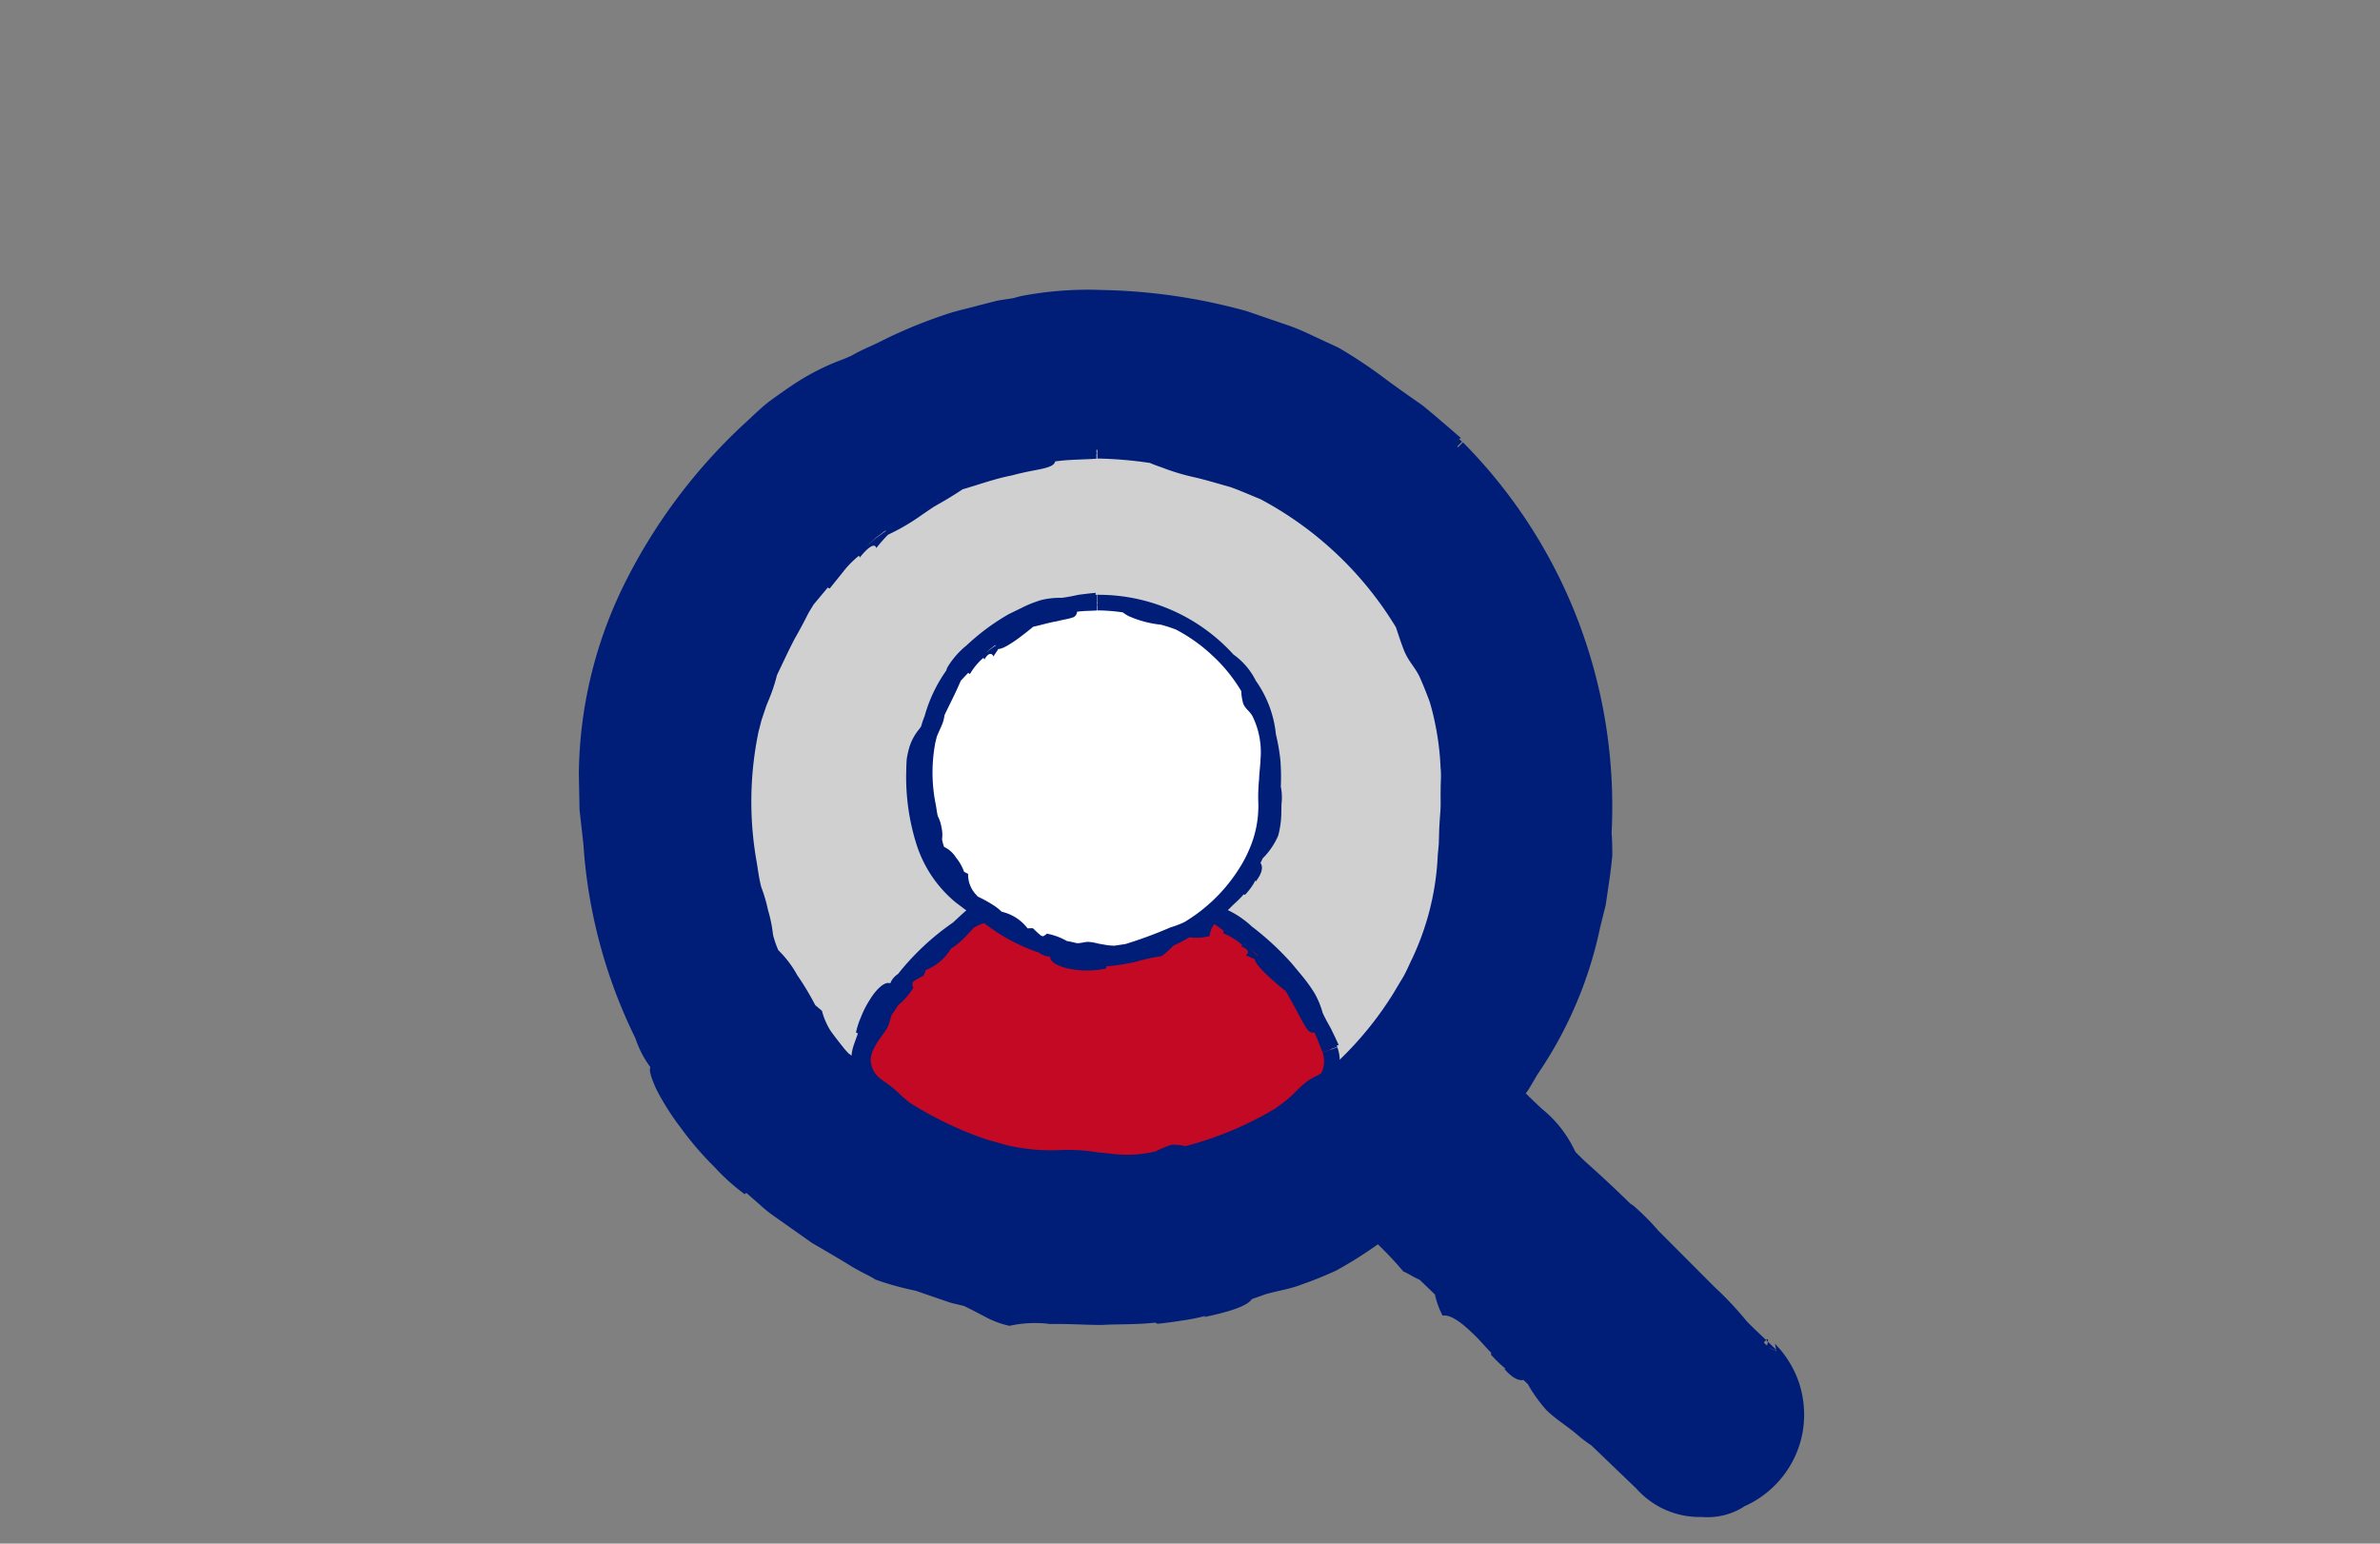
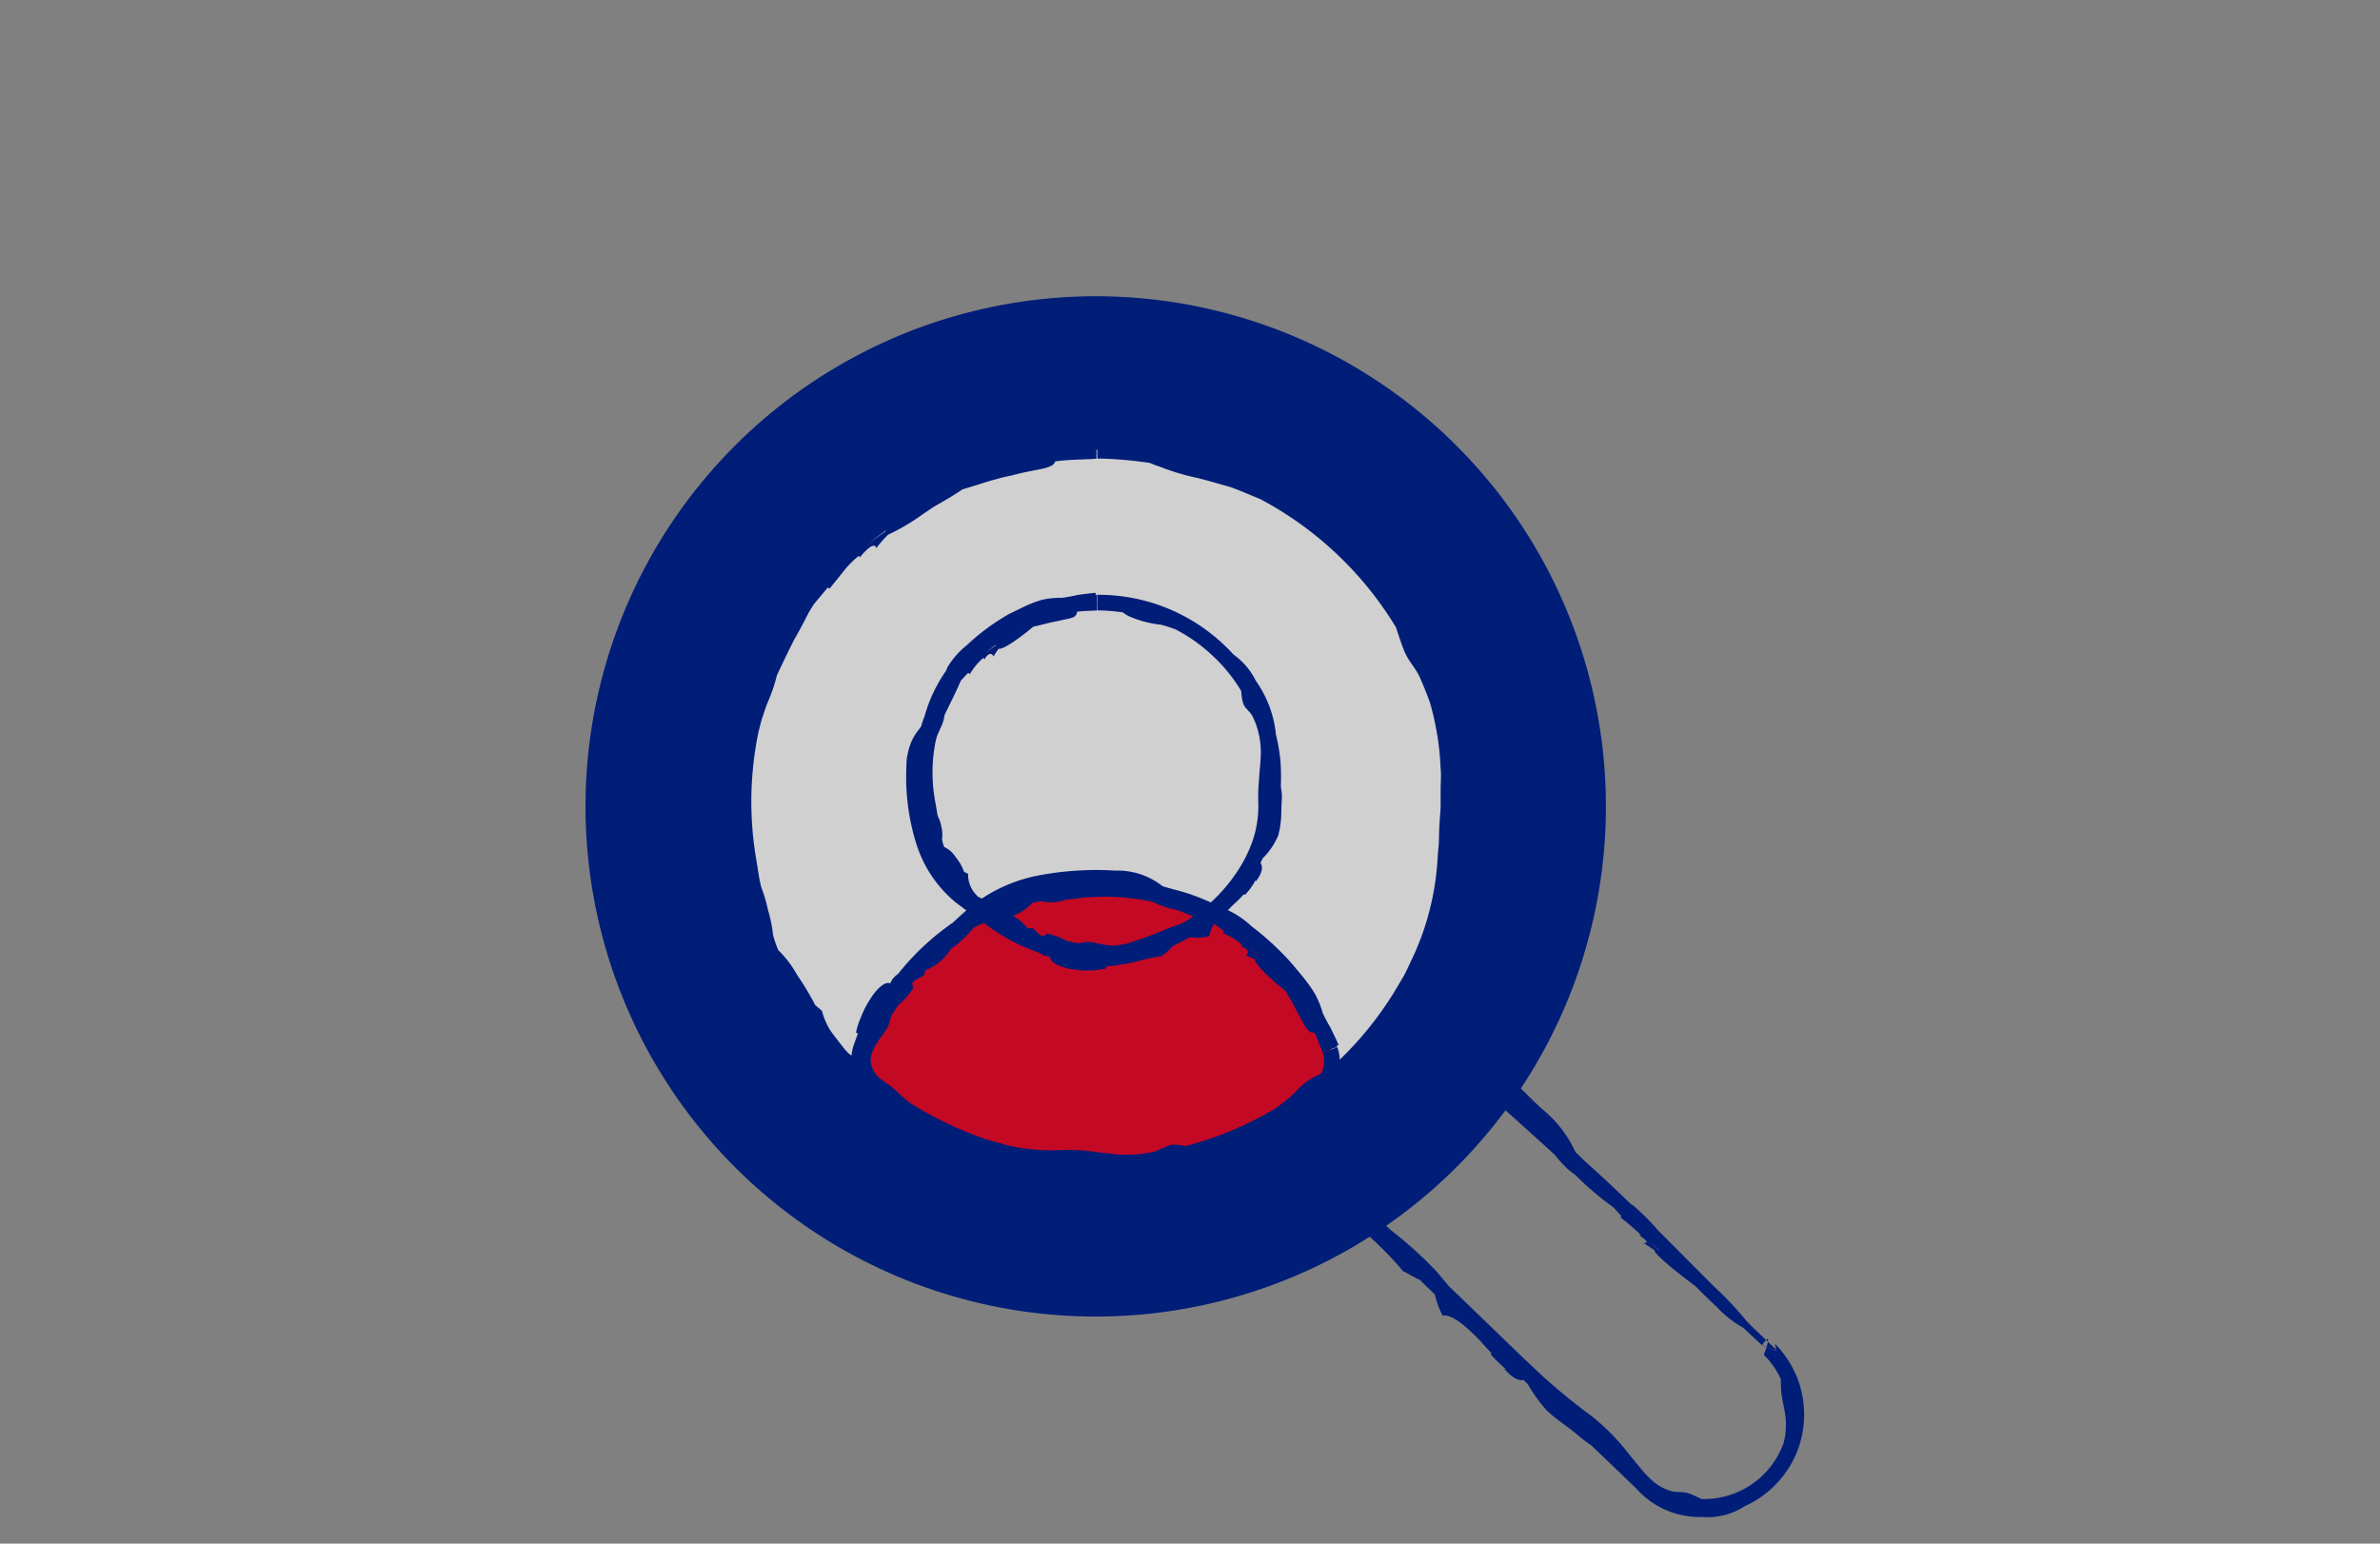
<svg xmlns="http://www.w3.org/2000/svg" width="185" height="120" viewBox="0 0 185 120">
  <rect x="0" y="0" width="185" height="120" fill="#808080" stroke="none" />
  <defs>
    <clipPath id="clip-path">
      <rect id="長方形_10537" data-name="長方形 10537" width="185" height="120" transform="translate(231 633)" fill="#fff" stroke="#707070" stroke-width="1" />
    </clipPath>
  </defs>
  <g id="img_guideline_top_01" transform="translate(-231 -633)" clip-path="url(#clip-path)">
    <g id="img_guideline_top_01-2" data-name="img_guideline_top_01" transform="translate(5179.752 21313.465)">
-       <path id="パス_107339" data-name="パス 107339" d="M101.641,95.172,78.5,72.854a1.974,1.974,0,0,0-2.791,2.791l-4.684,4.684a1.974,1.974,0,0,0-2.791,2.791L91.374,105.44A7.26,7.26,0,1,0,101.64,95.172Z" transform="translate(-4912.804 -20670.799)" fill="#001d78" />
      <path id="パス_107340" data-name="パス 107340" d="M101.053,94.963c-.191.272,1.033-1.643.15.735h0v0l0,0,.006.006.012.013.024.027.049.054.1.108.194.215c.13.143.232.308.351.46a6.028,6.028,0,0,1,.574,1c.005.173.01.366.017.584.007,1.043.4,1.865.388,2.981a5.493,5.493,0,0,1-.184,1.415,6.576,6.576,0,0,1-6.4,4.35,7.532,7.532,0,0,0-1.011-.455c-.5-.146-.909-.026-1.412-.192-1.373-.4-2.136-1.59-3.083-2.7a17.6,17.6,0,0,0-2.995-3.086A47.35,47.35,0,0,1,83.8,97.168l-1.415-1.337-5.677-5.475-.963-1.149a31.768,31.768,0,0,0-3.6-3.25l-.81-.781c-.165-.179-.326-.359-.475-.551a13.864,13.864,0,0,0-1.182-1.5,3.887,3.887,0,0,0-.49-.371c-.178-.118-.358-.236-.417-.282a1.482,1.482,0,0,1-.181-.54.926.926,0,0,1,.211-.469,5.044,5.044,0,0,1,.351-.45.542.542,0,0,1-.03-.318,1,1,0,0,1,.108-.062.871.871,0,0,1,.592.251,1.353,1.353,0,0,1,.295-.106,3.008,3.008,0,0,1,.171.372l.307.817,1.244-.817A4.719,4.719,0,0,0,73.5,79.336a7.047,7.047,0,0,0,.619-.575,10.615,10.615,0,0,0,1.176-1.647l.194-.2c.3-.241.574-.464.846-.647l.43-.29-.43-.87a.523.523,0,0,1,.107-.649.64.64,0,0,1-.173-.153,5.522,5.522,0,0,1,.343-.637,6.049,6.049,0,0,1,.6-.655l.048.006a1.115,1.115,0,0,1,.413.187,2.852,2.852,0,0,1,.182.359,3.169,3.169,0,0,0,.338.449,4.661,4.661,0,0,0,.865.743c.266.285.548.568.869.857l4.617,4.164.42.394a9.511,9.511,0,0,0,.927,1.027,5.989,5.989,0,0,0,.66.522,23.249,23.249,0,0,0,2.926,2.493l.045.042.644.7c-.029.031-.12.008-.134.051a16.509,16.509,0,0,1,1.6,1.368c.049.057-.136,0-.145.015.665.437.791.676.33.606.234.118.625.419.874.56-.046.342,2.22,2.09,3.2,2.812.53.54,1.071,1.074,1.662,1.622a8.071,8.071,0,0,0,2.023,1.59l1.455,1.352.381.154.026.027c.008,0,.027,0,.039,0l.682.275-.095-.093.164.078c-.872-.856-1.663-1.569-2.363-2.285a25.574,25.574,0,0,0-2.5-2.66l-.92-.924L92.991,86.04a18.751,18.751,0,0,0-1.9-1.909c-.09-.072-.182-.127-.273-.187q-1.7-1.665-3.514-3.277l-.734-.72-.131-.249a9.215,9.215,0,0,0-2.506-3.132c-1.55-1.44-3.017-3.008-4.589-4.581a3.135,3.135,0,0,0-4.53.145,3.018,3.018,0,0,0-.759,2.249,2.855,2.855,0,0,0,1.025,1.978V75.023l-.189.259-1.37,1.875-2.837,2.837h.76a2.523,2.523,0,0,0-3.075-.372,1.6,1.6,0,0,0-.965.955c-.209-.052-.561.22-.741.819a2.681,2.681,0,0,0,.412,2.241,2.319,2.319,0,0,0,.213.271l.119.13.077.076.308.292.618.546c.4.341.77.626,1.024.8.077,0,.071-.08.142-.09a28.088,28.088,0,0,1,3.593,3.55c.437.189.879.5,1.268.646l1.193,1.151a6.742,6.742,0,0,0,.6,1.647c.758-.152,1.941.977,2.606,1.635.3.295.728.8,1.169,1.253a.131.131,0,0,1-.031.124,10.134,10.134,0,0,0,1.159,1.125.385.385,0,0,1-.111-.012c.519.617,1.067.968,1.491.872l.344.33a11.628,11.628,0,0,0,1.429,2c.7.7,1.643,1.266,2.416,1.93a9.838,9.838,0,0,0,1.084.822l3.51,3.37a6.563,6.563,0,0,0,5.11,2.2,5.255,5.255,0,0,0,3.245-.8l.028-.025a7.825,7.825,0,0,0,4.524-5.7,7.986,7.986,0,0,0-.216-3.74,7.68,7.68,0,0,0-.776-1.721,7.242,7.242,0,0,0-.536-.779,3.6,3.6,0,0,0-.3-.36l-.159-.175-.079-.087-.04-.044-.02-.022-.009-.011-.005-.005,0,0c.053.259-.12-.583.117.579Zm-8.829-8.184.838.778-.019.023Zm2.8,2.715v-.005l.064.068Z" transform="translate(-4912.846 -20670.844)" fill="#001d78" />
      <path id="パス_107341" data-name="パス 107341" d="M79.534,27.279a39.658,39.658,0,1,0,0,55.835,39.658,39.658,0,0,0,0-55.835" transform="translate(-4914.948 -20672.973)" fill="#001d78" />
-       <path id="パス_107342" data-name="パス 107342" d="M79.083,27.786a44.79,44.79,0,0,1,3.773,4.5c.181.378.4.791.66,1.256.624,1.169,1.175,2.309,1.882,3.382.66,1.1,1.23,2.279,1.9,3.519.5,1.113.912,2.258,1.366,3.385A39.194,39.194,0,0,1,89.2,64.569c-.35.831-.672,1.6-1.072,2.544a13.977,13.977,0,0,0-.519,1.781c-.067.285-.134.568-.2.862-.1.282-.208.574-.336.885-.34.824-.693,1.626-1.053,2.412-.4.764-.87,1.478-1.307,2.2A33.161,33.161,0,0,1,81.736,79.2c-.511.63-1.129,1.167-1.68,1.757-.583.561-1.085,1.2-1.716,1.71-1.245,1.037-2.36,2.24-3.7,3.25A31.607,31.607,0,0,1,64.408,91.9c-.7.236-1.382.538-2.107.722l-2.18.552a38.386,38.386,0,0,1-17.972-.13l-1.665-.482-1.576-.625c-1.873-.652-3.563-1.5-5.266-2.2-.819-.414-1.609-.862-2.4-1.283-.395-.215-.793-.42-1.178-.644l-1.092-.756L26.88,85.527c-.406-.383-.808-.767-1.2-1.163L24.2,82.823c-.493-.6-.969-1.229-1.4-1.7-.611-.684-1.374-1.274-1.911-2.013-.451-.668-.9-1.31-1.337-1.914a17.436,17.436,0,0,1-1.023-1.958c-.3-.656-.785-1.331-1.379-2.477-.136,0-.339-.27-.5-.4l-.207-.415c-.224-.776-.557-1.59-.695-2.346-.184-.355-.369-.686-.554-1.015-.133-.964-.507-2.156-.731-3.427-.274-1.257-.689-2.514-.97-3.581-.062-.619-.139-1.25-.242-1.911-.149-.855-.163-1.627-.287-2.362-.084-.736-.246-1.445-.28-2.186l.031-.633c.095-.972.172-1.845.287-2.648a11.231,11.231,0,0,1,.716-2.194c-.005-.333-.01-.654-.016-.971.221-.89.675-2.359.928-3.8a16.357,16.357,0,0,0,.667-3.394c.021-.055.039-.1.06-.159a12.6,12.6,0,0,1,.717-1.486,26.547,26.547,0,0,0,1.436-2.393,25,25,0,0,0,1.3-2.336c.447-.8,1.053-1.533,1.631-2.366A38.676,38.676,0,0,1,30.893,22.7l1.166-.7,1.478-.776c.518-.217,1.035-.442,1.557-.689.65-.309,1.2-.6,1.7-.883L38.92,18.9a22.019,22.019,0,0,1,2.117-.708c.712-.19,1.416-.387,2.107-.593.347-.1.686-.22,1.03-.3l1.027-.227.144-.021,2.346-.259c.082.045-.021.114.1.155l2.343-.217,1.216-.087c.408-.007.818.031,1.227.057.2.021-.029.127.011.152,1.565-.109,2.362.051,2.051.41a16.182,16.182,0,0,1,1.99-.02,7.047,7.047,0,0,0,1.657.43c.779.111,1.7.405,2.671.589l1.47.3,1.388.4c.89.25,1.69.454,2.256.589a53.939,53.939,0,0,1,5.042,2.715c.722.453,1.377.78,1.87,1.146s.914.642,1.256.854c.684.425,1.082.565,1.291.447a17.589,17.589,0,0,1,1.76,1.481l1.716,1.536.29-.292.069.069a1.157,1.157,0,0,1-.02-.117l.52-.522-.234-.209a.885.885,0,0,1,.16-.063c-1.062-.923-2.023-1.753-2.963-2.525-1-.7-1.961-1.366-2.931-2.09a36.788,36.788,0,0,0-3.643-2.424l-2.074-.963a16.977,16.977,0,0,0-2.162-.88l-2.885-.99a45.08,45.08,0,0,0-11.256-1.644,27.611,27.611,0,0,0-6.248.465c-.24.053-.435.113-.644.17-.452.075-.909.127-1.356.222l-1.331.342c-.883.244-1.782.428-2.647.729a38.021,38.021,0,0,0-5.077,2.119c-.713.355-1.462.642-2.146,1.054l-.645.277a18.318,18.318,0,0,0-3.9,1.977c-.6.4-1.222.84-1.91,1.343-.67.524-1.34,1.2-2.146,1.932a43.182,43.182,0,0,0-9.118,12.323,33.989,33.989,0,0,0-3.491,14.655c.019.962.036,1.884.054,2.79.1.9.2,1.781.3,2.671a40.106,40.106,0,0,0,4.043,15.1A7.892,7.892,0,0,0,16.783,75.5c-.134.2.06.835.458,1.71a20.022,20.022,0,0,0,1.9,3,24.984,24.984,0,0,0,2.624,3.052,16.209,16.209,0,0,0,2.313,2.084c.132.044.061-.089.18-.06l1.006.88a10.627,10.627,0,0,0,1.236.986l2.863,2.021c1.021.59,2.009,1.17,2.851,1.684.833.533,1.6.838,2.046,1.143a22.67,22.67,0,0,0,3.138.873l1.86.641c.309.1.617.22.932.314l.956.229c.589.271,1.083.549,1.624.824a6.921,6.921,0,0,0,1.922.72,9.31,9.31,0,0,1,3.2-.136c1.388-.033,2.913.079,4.025.069,1-.071,2.575-.012,4.077-.177.1.021.172.047.163.088.656-.061,1.288-.15,1.917-.249a14.764,14.764,0,0,0,1.894-.379,1.177,1.177,0,0,1-.191.118c1.88-.4,3.356-.827,3.757-1.41l1.065-.378c.968-.277,1.868-.4,2.721-.725.862-.306,1.748-.646,2.775-1.121a32.962,32.962,0,0,0,3.1-1.942,13.164,13.164,0,0,0,1.479-1.127l1.431-1.151a16.538,16.538,0,0,0,2.339-2.2,41.588,41.588,0,0,0,3.979-4.135c.622-.727,1.145-1.534,1.723-2.3L85,77.293c.254-.405.488-.824.734-1.235A31.721,31.721,0,0,0,90.6,64.648c.136-.546.285-1.144.438-1.764.092-.631.188-1.286.284-1.934s.171-1.291.228-1.9c0-.613-.009-1.189-.048-1.7,0-.031,0-.05-.006-.08a40.5,40.5,0,0,0-2.569-16.388,39.959,39.959,0,0,0-8.984-13.958ZM54.007,16.6c.446.025.894.025,1.338.071l1.328.186.075.055L55.383,16.7c-.456-.06-.917-.062-1.376-.1m9.187,1.815-.017-.013.222.087Z" transform="translate(-4914.976 -20673)" fill="#001d78" />
      <path id="パス_107343" data-name="パス 107343" d="M51.06,27.039A27.849,27.849,0,1,0,78.91,54.888,27.848,27.848,0,0,0,51.06,27.039" transform="translate(-4914.515 -20672.539)" fill="#d0d0d0" />
      <path id="パス_107344" data-name="パス 107344" d="M51.1,27.744a31.123,31.123,0,0,1,4.091.345c.274.119.585.232.937.353a17.159,17.159,0,0,0,2.586.775c.871.2,1.742.474,2.692.734.8.28,1.578.631,2.368.95a27.305,27.305,0,0,1,10.537,9.963c.206.611.38,1.169.642,1.833.366.889.937,1.355,1.29,2.227.247.571.474,1.141.683,1.707a17.517,17.517,0,0,1,.433,1.732,20.945,20.945,0,0,1,.422,3.426c.065.562,0,1.134.007,1.695-.019.563.021,1.124-.022,1.685s-.085,1.125-.1,1.695l-.025.859c-.027.287-.053.575-.08.865a20.933,20.933,0,0,1-1.985,8.025c-.226.462-.426.945-.681,1.4l-.808,1.349a26.724,26.724,0,0,1-8.967,8.8l-1.075.559-1.1.446c-1.261.573-2.506.994-3.693,1.494-.605.208-1.215.381-1.813.573l-.9.274-.913.171-1.788.269c-.392.005-.78.006-1.169-.009l-1.493-.084c-.54-.071-1.084-.157-1.529-.17-.638-.032-1.308.1-1.94.009-.551-.113-1.086-.214-1.6-.293a11.916,11.916,0,0,1-1.458-.5c-.469-.186-1.037-.285-1.9-.535-.079.1-.319.09-.476.134l-.308-.1c-.484-.3-1.038-.565-1.466-.9-.272-.07-.535-.121-.8-.173a21.953,21.953,0,0,0-4.284-2.629c-.331-.28-.677-.556-1.055-.829-.946-.74-1.75-1.262-2.6-1.88l-.3-.329c-.423-.537-.808-1.015-1.13-1.482a5.431,5.431,0,0,1-.635-1.5l-.523-.442a21.444,21.444,0,0,0-1.4-2.332,8.215,8.215,0,0,0-1.469-1.937l-.048-.109a7.642,7.642,0,0,1-.365-1.095A10.678,10.678,0,0,0,25.5,62.84a12.153,12.153,0,0,0-.525-1.785c-.166-.618-.242-1.272-.359-1.968a26.711,26.711,0,0,1,.149-10.109c.078-.3.157-.611.236-.918l.372-1.1c.147-.362.3-.724.438-1.1a13.22,13.22,0,0,0,.386-1.278c.455-.947.893-1.9,1.37-2.815q.383-.67.735-1.34.173-.338.342-.67l.379-.63.061-.081,1.059-1.266c.075-.008.074.089.164.055l1.028-1.278a7.346,7.346,0,0,1,1.19-1.22c.11-.083.076.1.112.1.685-.86,1.185-1.144,1.279-.728a10.1,10.1,0,0,1,.922-1.046,16.546,16.546,0,0,0,2.667-1.569l.863-.586.87-.5c.555-.328,1.043-.636,1.38-.867,1.286-.374,2.528-.831,3.838-1.083,1.146-.313,1.977-.417,2.521-.556s.8-.3.842-.532c1.061-.157,2.141-.135,3.211-.214v-.411H51.1a.622.622,0,0,1-.069-.071V26.53l-.222.011a1.3,1.3,0,0,1,.049-.157c-.995.071-1.891.142-2.749.234-.851.159-1.666.305-2.515.421a20.391,20.391,0,0,0-3.059.539,25.725,25.725,0,0,0-3.054,1.2l-1.948.945a32.7,32.7,0,0,0-6.487,4.808,17.481,17.481,0,0,0-2.91,3.363c-.089.15-.152.282-.221.42a24.741,24.741,0,0,0-3.477,6.945,15.641,15.641,0,0,0-.544,1.6l-.213.454a10.884,10.884,0,0,0-1.095,2.924c-.113.5-.214,1.035-.311,1.635-.055.6-.073,1.277-.1,2.055a31.372,31.372,0,0,0,1.6,10.807,22.625,22.625,0,0,0,5.712,9.08l1.47,1.332L32.474,76.3a28.278,28.278,0,0,0,9.6,5.511,4.55,4.55,0,0,0,1.71.552c.02.232.424.492,1.059.758a11.99,11.99,0,0,0,2.465.592,16.217,16.217,0,0,0,2.861.194,11.374,11.374,0,0,0,2.213-.152c.087-.059-.017-.106.057-.167A19.073,19.073,0,0,0,54.5,83.4l2.452-.425c.81-.215,1.6-.416,2.283-.571s1.232-.363,1.615-.413a15.266,15.266,0,0,0,1.972-1.242A23.57,23.57,0,0,0,65.3,79.469c.45-.126.862-.194,1.295-.292a4.219,4.219,0,0,0,1.386-.521,4.992,4.992,0,0,1,1.446-1.8c.667-.729,1.5-1.428,2.043-1.995.467-.533,1.312-1.274,1.982-2.111.071-.035.127-.05.152-.018a14.824,14.824,0,0,0,1.6-2.227.644.644,0,0,1-.021.166c.772-1.131,1.267-2.108,1.08-2.651l.348-.721a15.373,15.373,0,0,0,1.961-3.633,21.528,21.528,0,0,0,.554-2.545c.153-.868.152-1.764.271-2.613a6.32,6.32,0,0,0,.066-1.276c-.008-.369-.024-.691-.044-1a30.333,30.333,0,0,0-.077-4.064c-.072-.674-.2-1.342-.293-2.014l-.16-1-.253-.986A20.949,20.949,0,0,0,75.4,39.991l-.668-1.1L73.9,37.775c-.284-.368-.561-.735-.852-1.056a11.1,11.1,0,0,0-.9-.8l-.046-.034a28.419,28.419,0,0,0-21-9.354ZM33.158,34.55l.7-.627.751-.561h.072l-.786.56c-.251.2-.487.419-.732.627m5.468-3.591h-.017l.155-.062Z" transform="translate(-4914.555 -20672.564)" fill="#001d78" />
      <path id="パス_107345" data-name="パス 107345" d="M68.855,72.412a19.25,19.25,0,0,0-36.3,0,2.757,2.757,0,0,0,.891,3.079,27.849,27.849,0,0,0,34.521,0,2.751,2.751,0,0,0,.886-3.079" transform="translate(-4914.161 -20671.287)" fill="#c30924" />
      <path id="パス_107346" data-name="パス 107346" d="M68.246,72.681a2.08,2.08,0,0,1-.1,1.612c-.118.071-.239.144-.373.212-.174.087-.3.145-.454.241a4.075,4.075,0,0,0-.565.412c-.354.305-.684.663-1.064,1.017-.34.292-.7.55-1.055.821a26.783,26.783,0,0,1-7.048,2.967,4.45,4.45,0,0,0-1.056-.113,7.278,7.278,0,0,0-1.264.52,9.69,9.69,0,0,1-3.689.151l-.885-.085c-.293-.048-.585-.089-.879-.12a16.43,16.43,0,0,0-1.791-.056,14.976,14.976,0,0,1-4.336-.377l-1.574-.443a28.337,28.337,0,0,1-5.964-2.855,12.084,12.084,0,0,1-.945-.834,8.274,8.274,0,0,0-.825-.669l-.4-.279a2.336,2.336,0,0,1-.275-.232,1.892,1.892,0,0,1-.59-1.313,2.135,2.135,0,0,1,.181-.744,5.606,5.606,0,0,1,.286-.534c.211-.381.676-.9.878-1.312.133-.3.178-.66.319-.957.172-.235.331-.466.47-.7a5.43,5.43,0,0,0,1.189-1.372c-.083-.092-.063-.229-.092-.342l.1-.138a7.624,7.624,0,0,1,.8-.459c.057-.14.1-.281.145-.424A3.913,3.913,0,0,0,39.36,64.6a4.551,4.551,0,0,0,.566-.394,11.072,11.072,0,0,0,1.177-1.2,1.557,1.557,0,0,1,.2-.117,2.756,2.756,0,0,1,1.825-.317l.246-.28a4.278,4.278,0,0,0,2.351-1.27l.06-.011.591-.09a3.411,3.411,0,0,0,1.97-.138c.329-.015.665-.054,1.025-.1a17.366,17.366,0,0,1,5.215.2c.158.028.32.058.479.1a7.462,7.462,0,0,0,1.133.446,5.6,5.6,0,0,0,.671.152c.509.191,1.009.393,1.5.6.5.181.981.381,1.475.528l.046.026a7.4,7.4,0,0,1,.684.514c-.006.061-.07.088-.061.156a5.364,5.364,0,0,1,1.468.9c.049.052-.085.1-.087.123.559.194.7.485.378.706.176.027.494.236.689.282.08.556,1.739,1.963,2.43,2.5.333.606.676,1.193.986,1.8.585,1.067.782,1.528,1.23,1.4.239.5.42,1.027.633,1.539l.387-.138.009.034c.017-.023.038-.037.056-.058l.694-.247-.043-.109.154-.028c-.212-.483-.422-.91-.62-1.32-.228-.4-.44-.778-.627-1.19a6.727,6.727,0,0,0-.63-1.528,12.508,12.508,0,0,0-1.018-1.406c-.229-.275-.467-.561-.732-.881a22.053,22.053,0,0,0-3.136-2.906,7.231,7.231,0,0,0-1.955-1.311,2.033,2.033,0,0,0-.253-.056,15.878,15.878,0,0,0-3.826-1.5l-.859-.241L55.6,59.6a5.61,5.61,0,0,0-3.466-1.058,24,24,0,0,0-5.824.349,12.016,12.016,0,0,0-5.232,2.316c-.583.449-1.069.916-1.562,1.373a19.836,19.836,0,0,0-4.275,4,1.584,1.584,0,0,0-.606.73c-.4-.189-1.081.432-1.608,1.31a7.4,7.4,0,0,0-.685,1.366,5.433,5.433,0,0,0-.361,1.129c.033.065.1.035.14.1-.1.288-.231.617-.371,1.056A3.735,3.735,0,0,0,31.66,73.9a5.055,5.055,0,0,0,1.187,2.349c.438.122.86.318,1.231.383.4.279.78.579,1.188.841a5.312,5.312,0,0,0,.807,1.378c.641-.314,1.921.321,2.665.683a12.745,12.745,0,0,0,1.355.679.136.136,0,0,1,.01.125,7.767,7.767,0,0,0,1.338.523.278.278,0,0,1-.1.037c.655.295,1.244.327,1.541.038l.4.118a6.536,6.536,0,0,0,1.989.918,15.492,15.492,0,0,0,2.74.111,4.571,4.571,0,0,0,1.2-.08,28.582,28.582,0,0,0,4.248-.082,10.505,10.505,0,0,0,2.272-.123c.732-.156,1.482-.3,2.3-.525a7.382,7.382,0,0,0,2.553-.976l.024-.02,1.441-.562c.469-.212.928-.45,1.393-.673a28.728,28.728,0,0,0,2.692-1.522c.441-.266.842-.593,1.266-.887l.627-.454.314-.227a3.724,3.724,0,0,0,.333-.306,3.3,3.3,0,0,0,.721-3.371Zm-5.77-8.188c.252.2.485.426.728.638l-.007.053c-.241-.228-.47-.473-.721-.691m2.305,2.478v-.01l.046.073Z" transform="translate(-4914.191 -20671.328)" fill="#001d78" />
-       <path id="パス_107347" data-name="パス 107347" d="M50.538,38.409a13.657,13.657,0,1,0,.18,0h-.18" transform="translate(-4913.992 -20672.102)" fill="#fff" />
      <path id="パス_107348" data-name="パス 107348" d="M50.583,39.114a14.49,14.49,0,0,1,1.971.152,3.89,3.89,0,0,0,.432.278,8.218,8.218,0,0,0,2.53.68,10.82,10.82,0,0,1,1.17.378,12.721,12.721,0,0,1,2.864,2.046,12.237,12.237,0,0,1,2.213,2.735,4.134,4.134,0,0,0,.151.963c.158.428.528.6.732,1.008a6.318,6.318,0,0,1,.619,3.3c-.017.543-.1,1.08-.116,1.611a13.459,13.459,0,0,0-.064,1.621,8.428,8.428,0,0,1-.734,3.889,9.469,9.469,0,0,1-.7,1.328,12.824,12.824,0,0,1-4.307,4.242,7.786,7.786,0,0,1-1.081.412,34.768,34.768,0,0,1-3.482,1.289l-.86.132a5.145,5.145,0,0,1-.566-.039l-.717-.125a3.863,3.863,0,0,0-.726-.131c-.3-.013-.628.117-.934.1a7.573,7.573,0,0,0-.761-.165,5.057,5.057,0,0,0-1.575-.578c-.057.11-.184.139-.274.207l-.151-.041a6.76,6.76,0,0,1-.64-.582c-.139-.005-.278,0-.419.008a3.532,3.532,0,0,0-2.016-1.294,3.888,3.888,0,0,0-.491-.407,9.808,9.808,0,0,0-1.36-.766l-.143-.159a2.268,2.268,0,0,1-.615-1.611l-.314-.161a3.674,3.674,0,0,0-.637-1.118,2.153,2.153,0,0,0-.913-.815l-.021-.054a3.2,3.2,0,0,1-.141-.539,2.573,2.573,0,0,0-.05-.962,2.763,2.763,0,0,0-.281-.838c-.069-.3-.1-.606-.164-.936a12.441,12.441,0,0,1-.018-4.822l.111-.439c.141-.347.307-.678.447-1.033a2.982,2.982,0,0,0,.147-.623c.432-.91.891-1.785,1.26-2.667l.029-.038.547-.579c.058.014.08.08.144.081a4.992,4.992,0,0,1,1.02-1.231c.057-.035.082.1.106.106.266-.478.547-.566.72-.218.032-.178.28-.422.352-.6.536.042,2.082-1.2,2.717-1.724.628-.139,1.226-.323,1.85-.429.544-.138.936-.187,1.188-.282A.485.485,0,0,0,49,39.218c.511-.076,1.032-.064,1.547-.1l0-.411.033,0c-.015-.024-.021-.049-.033-.073l-.005-.736-.11.005.023-.155c-.5.044-.953.1-1.384.16a12.753,12.753,0,0,1-1.266.23,6.146,6.146,0,0,0-1.575.166,9.389,9.389,0,0,0-1.547.618l-.988.482A17.406,17.406,0,0,0,40.4,41.847a6.351,6.351,0,0,0-1.478,1.7,1.505,1.505,0,0,0-.083.234,11.485,11.485,0,0,0-1.685,3.543,7.7,7.7,0,0,0-.274.808c-.05.073-.1.147-.152.216a4.008,4.008,0,0,0-.772,1.442,7.957,7.957,0,0,0-.188.835c-.029.311-.037.656-.046,1.056a17.367,17.367,0,0,0,.782,5.565,9.64,9.64,0,0,0,3.067,4.571c.28.212.551.414.816.613l.826.52a14.255,14.255,0,0,0,4.839,2.77,1.423,1.423,0,0,0,.856.3c-.042.446.758.844,1.738.994a7.077,7.077,0,0,0,2.609-.063c.044-.057-.01-.107.026-.166a16.483,16.483,0,0,0,2.292-.358,15.124,15.124,0,0,1,2-.437,6.94,6.94,0,0,0,.921-.821,11.56,11.56,0,0,0,1.244-.645,3.834,3.834,0,0,0,1.571-.1,1.7,1.7,0,0,1,.57-1.14A13.574,13.574,0,0,1,60.9,62.245c.237-.268.691-.62,1.035-1.042a.131.131,0,0,1,.119.025,4.914,4.914,0,0,0,.817-1.135.387.387,0,0,1,.018.1c.431-.554.624-1.091.371-1.446l.176-.363a5.581,5.581,0,0,0,1.2-1.764,7,7,0,0,0,.223-1.314c.039-.451.008-.911.052-1.342a4.228,4.228,0,0,0-.071-1.156,17.215,17.215,0,0,0-.032-2.044,15.191,15.191,0,0,0-.35-2.017A8.679,8.679,0,0,0,62.9,44.587a5.5,5.5,0,0,0-1.7-2.014l-.027-.014A14.163,14.163,0,0,0,50.578,37.9ZM41.945,42.39a5.733,5.733,0,0,1,.7-.572l.049.019a5.8,5.8,0,0,0-.746.554m2.667-1.662-.009,0,.076-.025Z" transform="translate(-4914.033 -20672.127)" fill="#001d78" />
    </g>
  </g>
</svg>